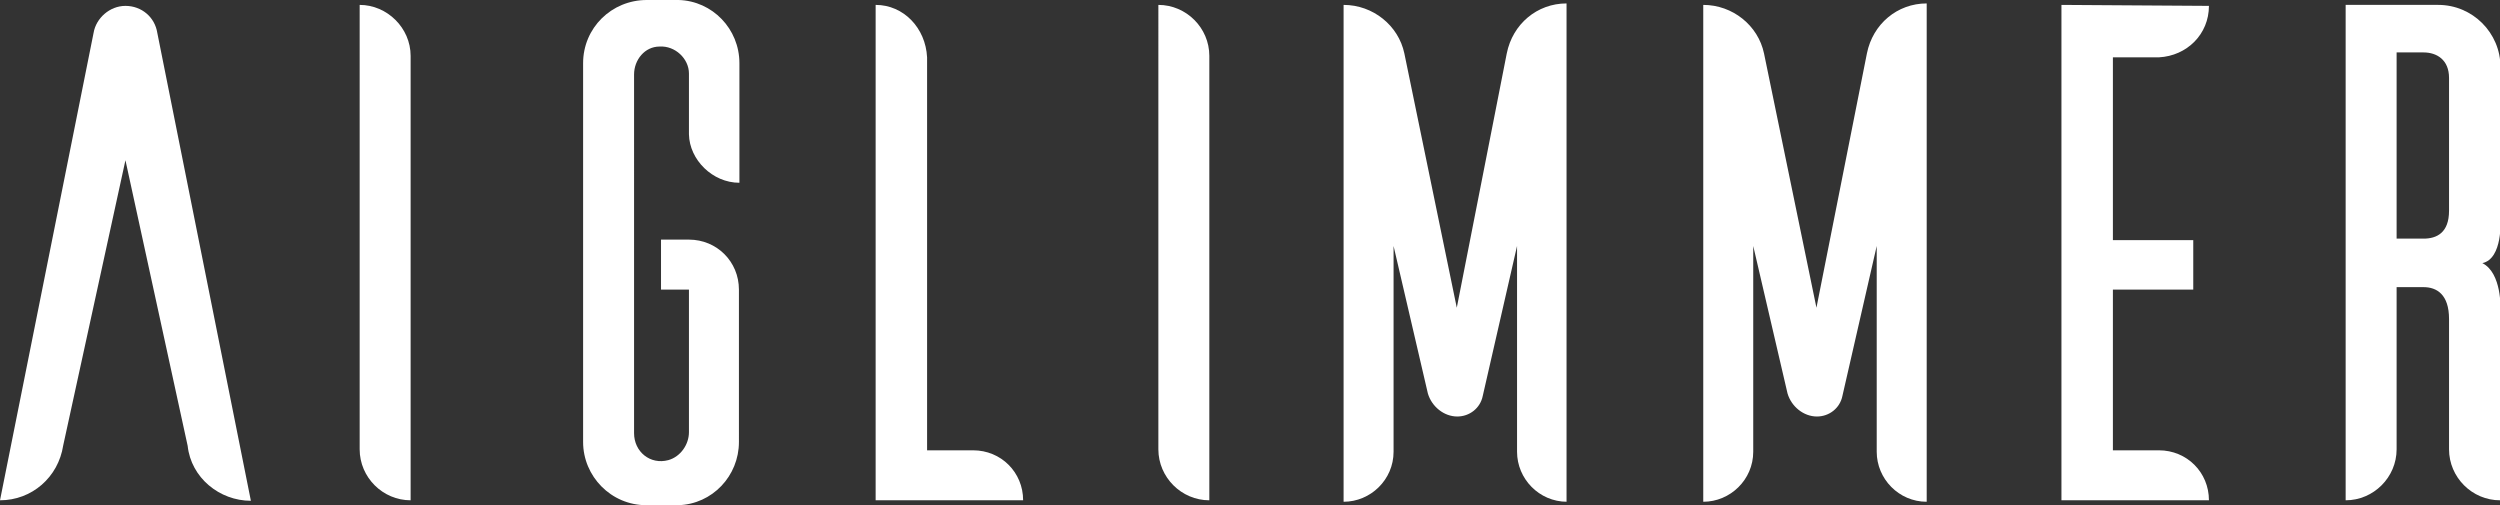
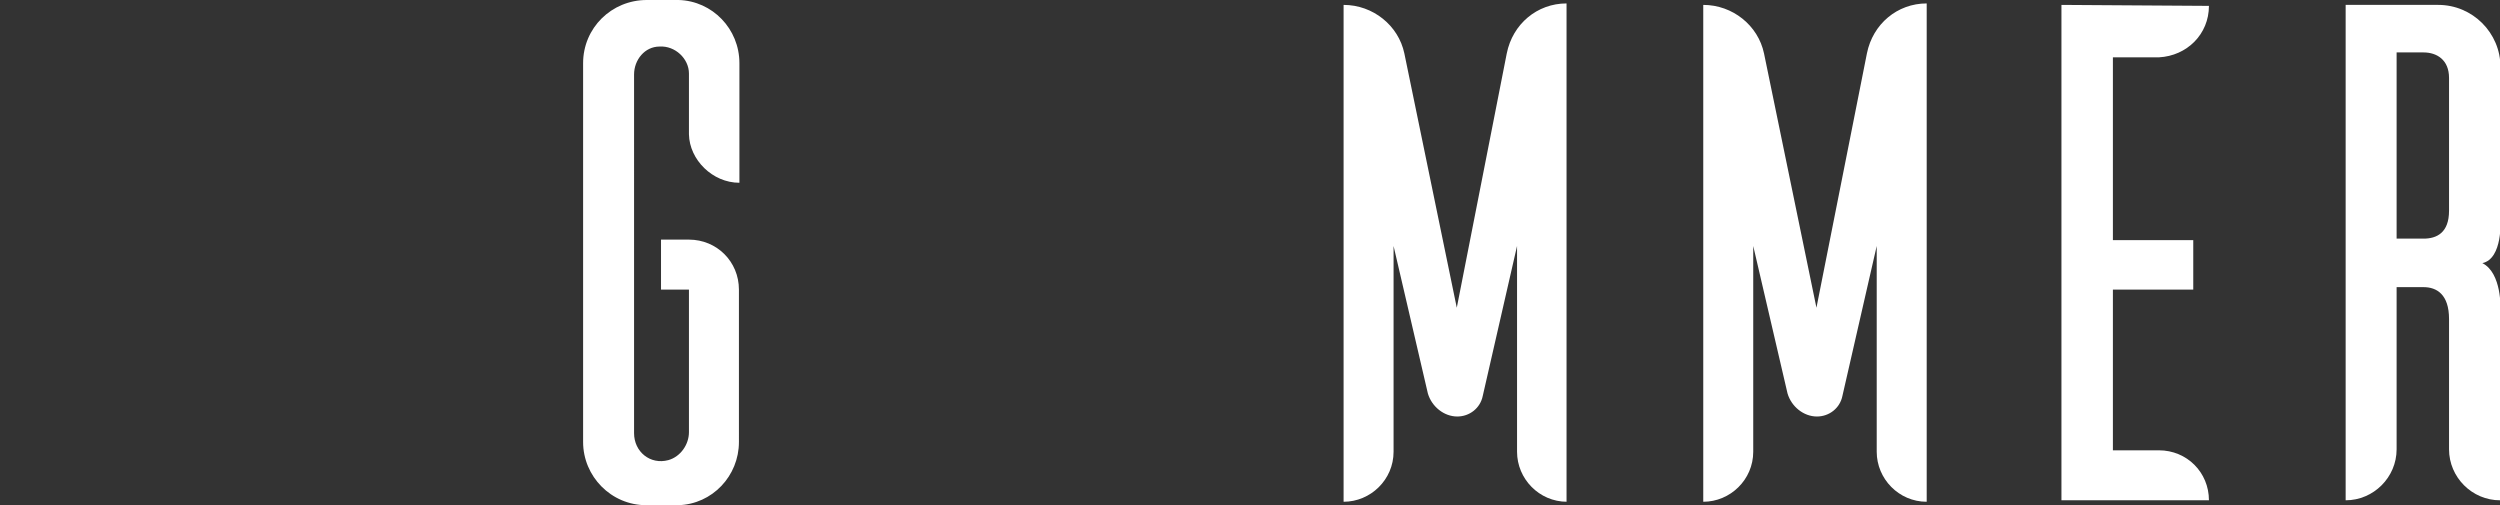
<svg xmlns="http://www.w3.org/2000/svg" version="1.1" id="Livello_1" x="0px" y="0px" viewBox="0 0 510.2 103.1" style="enable-background:new 0 0 510.2 103.1;" xml:space="preserve">
  <rect x="0" y="0" width="510.2" height="103.1" fill="#333333" stroke="none" />
  <style type="text/css">
	.st0{fill:#FFFFFF;}
</style>
  <g>
-     <path class="st0" d="M32.1,6.7c-0.5-3.2-3.2-5.5-6.5-5.5c-3.2,0-6,2.5-6.5,5.5L0,102.1c6.5,0,11.9-4.7,12.9-11.2l12.7-58.2L38.3,91   c0.7,6.5,6.5,11.2,12.9,11.2L32.1,6.7z" />
-     <path class="st0" d="M510.2,102.1c-5.7,0-10.4-4.7-10.4-10.4V65.1c0-5-2.5-6.5-5.2-6.5h-5.5v33.1c0,5.7-4.7,10.4-10.4,10.4l0,0V1   h18.9c7,0,12.7,5.7,12.7,12.7v31.1c0,0,0.5,8-3.7,8.9c4,2,3.7,9.4,3.7,9.4L510.2,102.1L510.2,102.1z M494.6,48.7   c2.7,0,5.2-1.2,5.2-5.7V15.9c0-3.7-2.5-5.2-5.2-5.2h-5.5v38H494.6z" />
-     <path class="st0" d="M83.8,102.1L83.8,102.1c-5.7,0-10.4-4.7-10.4-10.4V1l0,0C79,1,83.8,5.7,83.8,11.4V102.1z" />
+     <path class="st0" d="M510.2,102.1c-5.7,0-10.4-4.7-10.4-10.4V65.1c0-5-2.5-6.5-5.2-6.5h-5.5v33.1c0,5.7-4.7,10.4-10.4,10.4l0,0V1   h18.9c7,0,12.7,5.7,12.7,12.7v31.1c0,0,0.5,8-3.7,8.9c4,2,3.7,9.4,3.7,9.4L510.2,102.1L510.2,102.1z M494.6,48.7   c2.7,0,5.2-1.2,5.2-5.7V15.9c0-3.7-2.5-5.2-5.2-5.2h-5.5v38z" />
    <path class="st0" d="M450.8,1.2L450.8,1.2L420.7,1v101.1h30.1l0,0c0-5.7-4.5-10.2-10.2-10.2h-9.4V59.1h16.4V49h-16.4V11.7h9.4   C446.3,11.4,450.8,7,450.8,1.2z" />
-     <path class="st0" d="M246.8,102.1L246.8,102.1c-5.7,0-10.4-4.7-10.4-10.4V1l0,0c5.7,0,10.4,4.7,10.4,10.4V102.1z" />
    <path class="st0" d="M319.8,102.4L319.8,102.4c-5.7,0-10.2-4.7-10.2-10.2v-42l-7,30.6c-0.5,2.5-2.7,4.2-5.2,4.2l0,0l0,0   c-2.7,0-5.2-2-6-4.7l-7-30.1v42c0,5.7-4.7,10.2-10.2,10.2l0,0V1l0,0c6,0,11.2,4.2,12.4,9.9l10.7,51.9l10.2-51.9   c1.2-6,6.2-10.2,12.2-10.2l0,0V102.4z" />
    <path class="st0" d="M393.2,102.4L393.2,102.4c-5.7,0-10.2-4.7-10.2-10.2v-42l-7,30.6c-0.5,2.5-2.7,4.2-5.2,4.2l0,0l0,0   c-2.7,0-5.2-2-6-4.7l-7-30.1v42c0,5.7-4.7,10.2-10.2,10.2l0,0V1l0,0c6,0,11.2,4.2,12.4,9.9l10.7,51.9L381,10.9   c1.2-6,6.2-10.2,12.2-10.2l0,0L393.2,102.4L393.2,102.4z" />
-     <path class="st0" d="M178.7,1v101.1h30.1l0,0c0-5.7-4.5-10.2-10.2-10.2h-9.4V11.7C188.9,5.7,184.4,1,178.7,1L178.7,1z" />
    <path class="st0" d="M150.9,37.3V12.9c0-7-5.5-12.7-12.4-12.9H132C124.8,0,119,5.7,119,12.9v77.3c0,7,5.7,12.9,12.9,12.9h6.5   c7-0.2,12.4-6,12.4-12.9V59.1l0,0l0,0c0-5.7-4.5-10.2-10.2-10.2h-5.7v10.2h5.7v29.1c0,2.5-1.7,5-4.2,5.7c-3.7,1-7-1.7-7-5.5V15.2   c0-3,2.2-5.7,5.2-5.7c3.2-0.2,6,2.5,6,5.5v12.4C140.7,32.6,145.4,37.3,150.9,37.3z" />
  </g>
</svg>